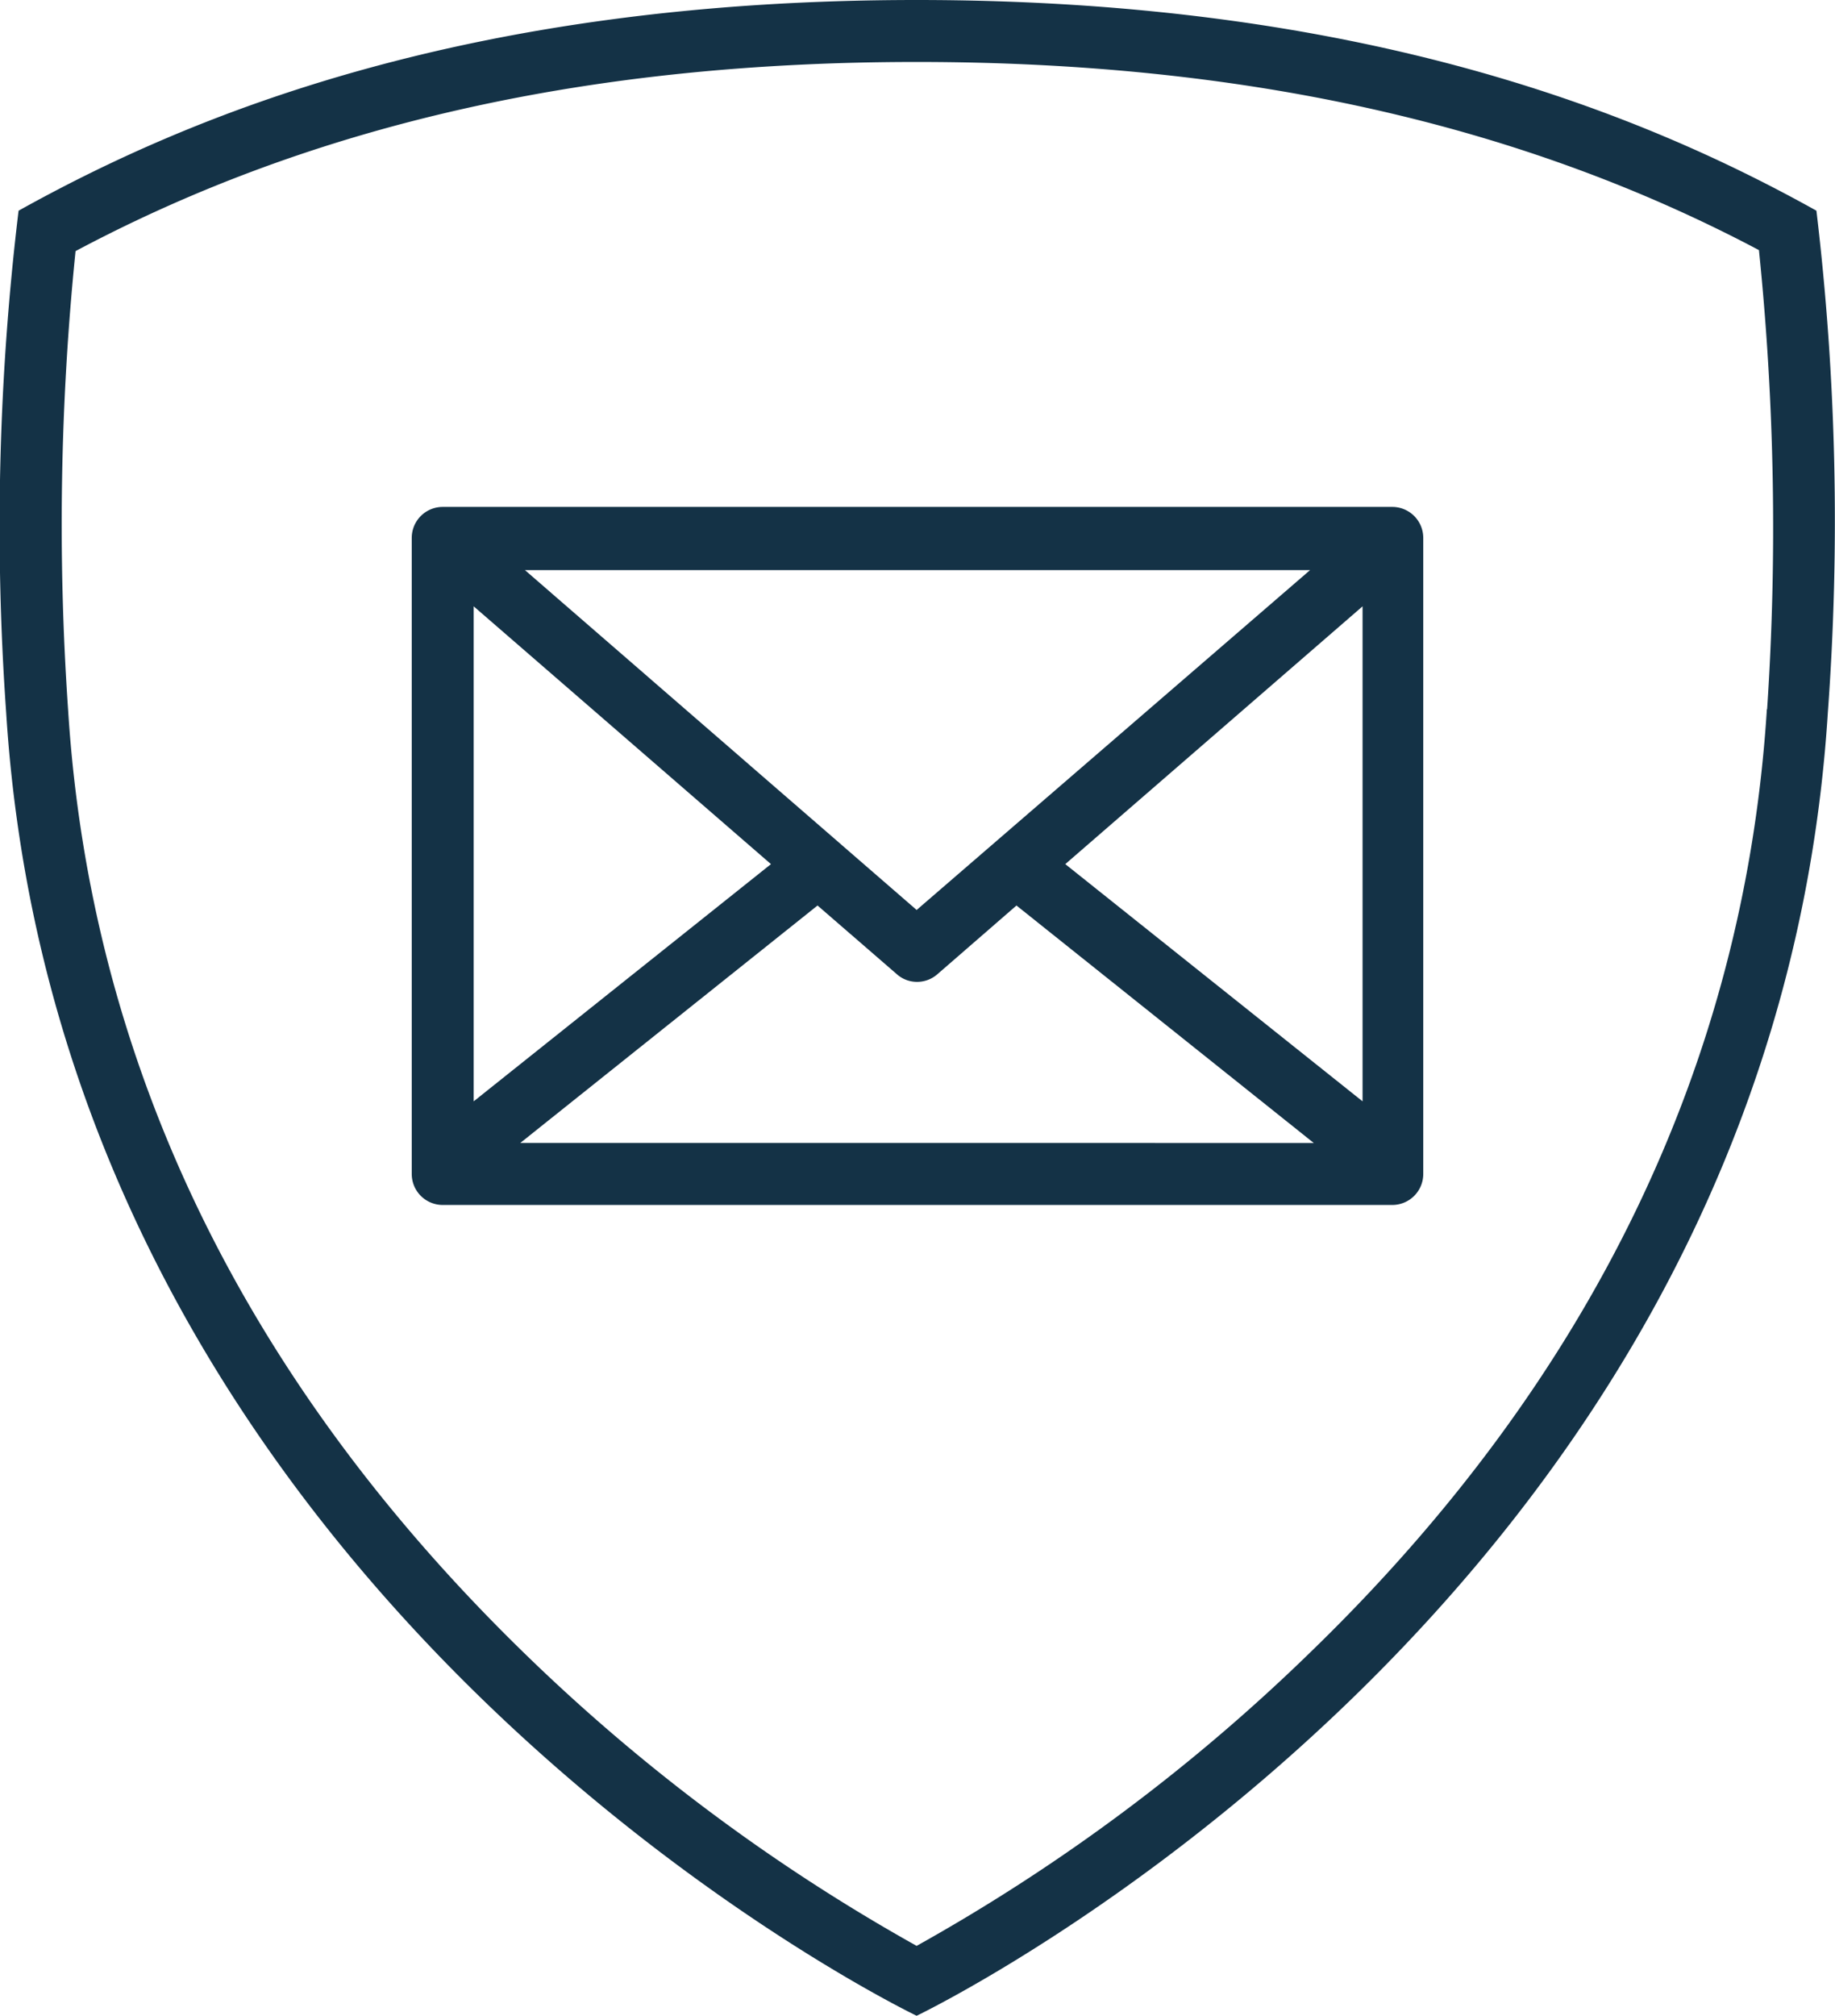
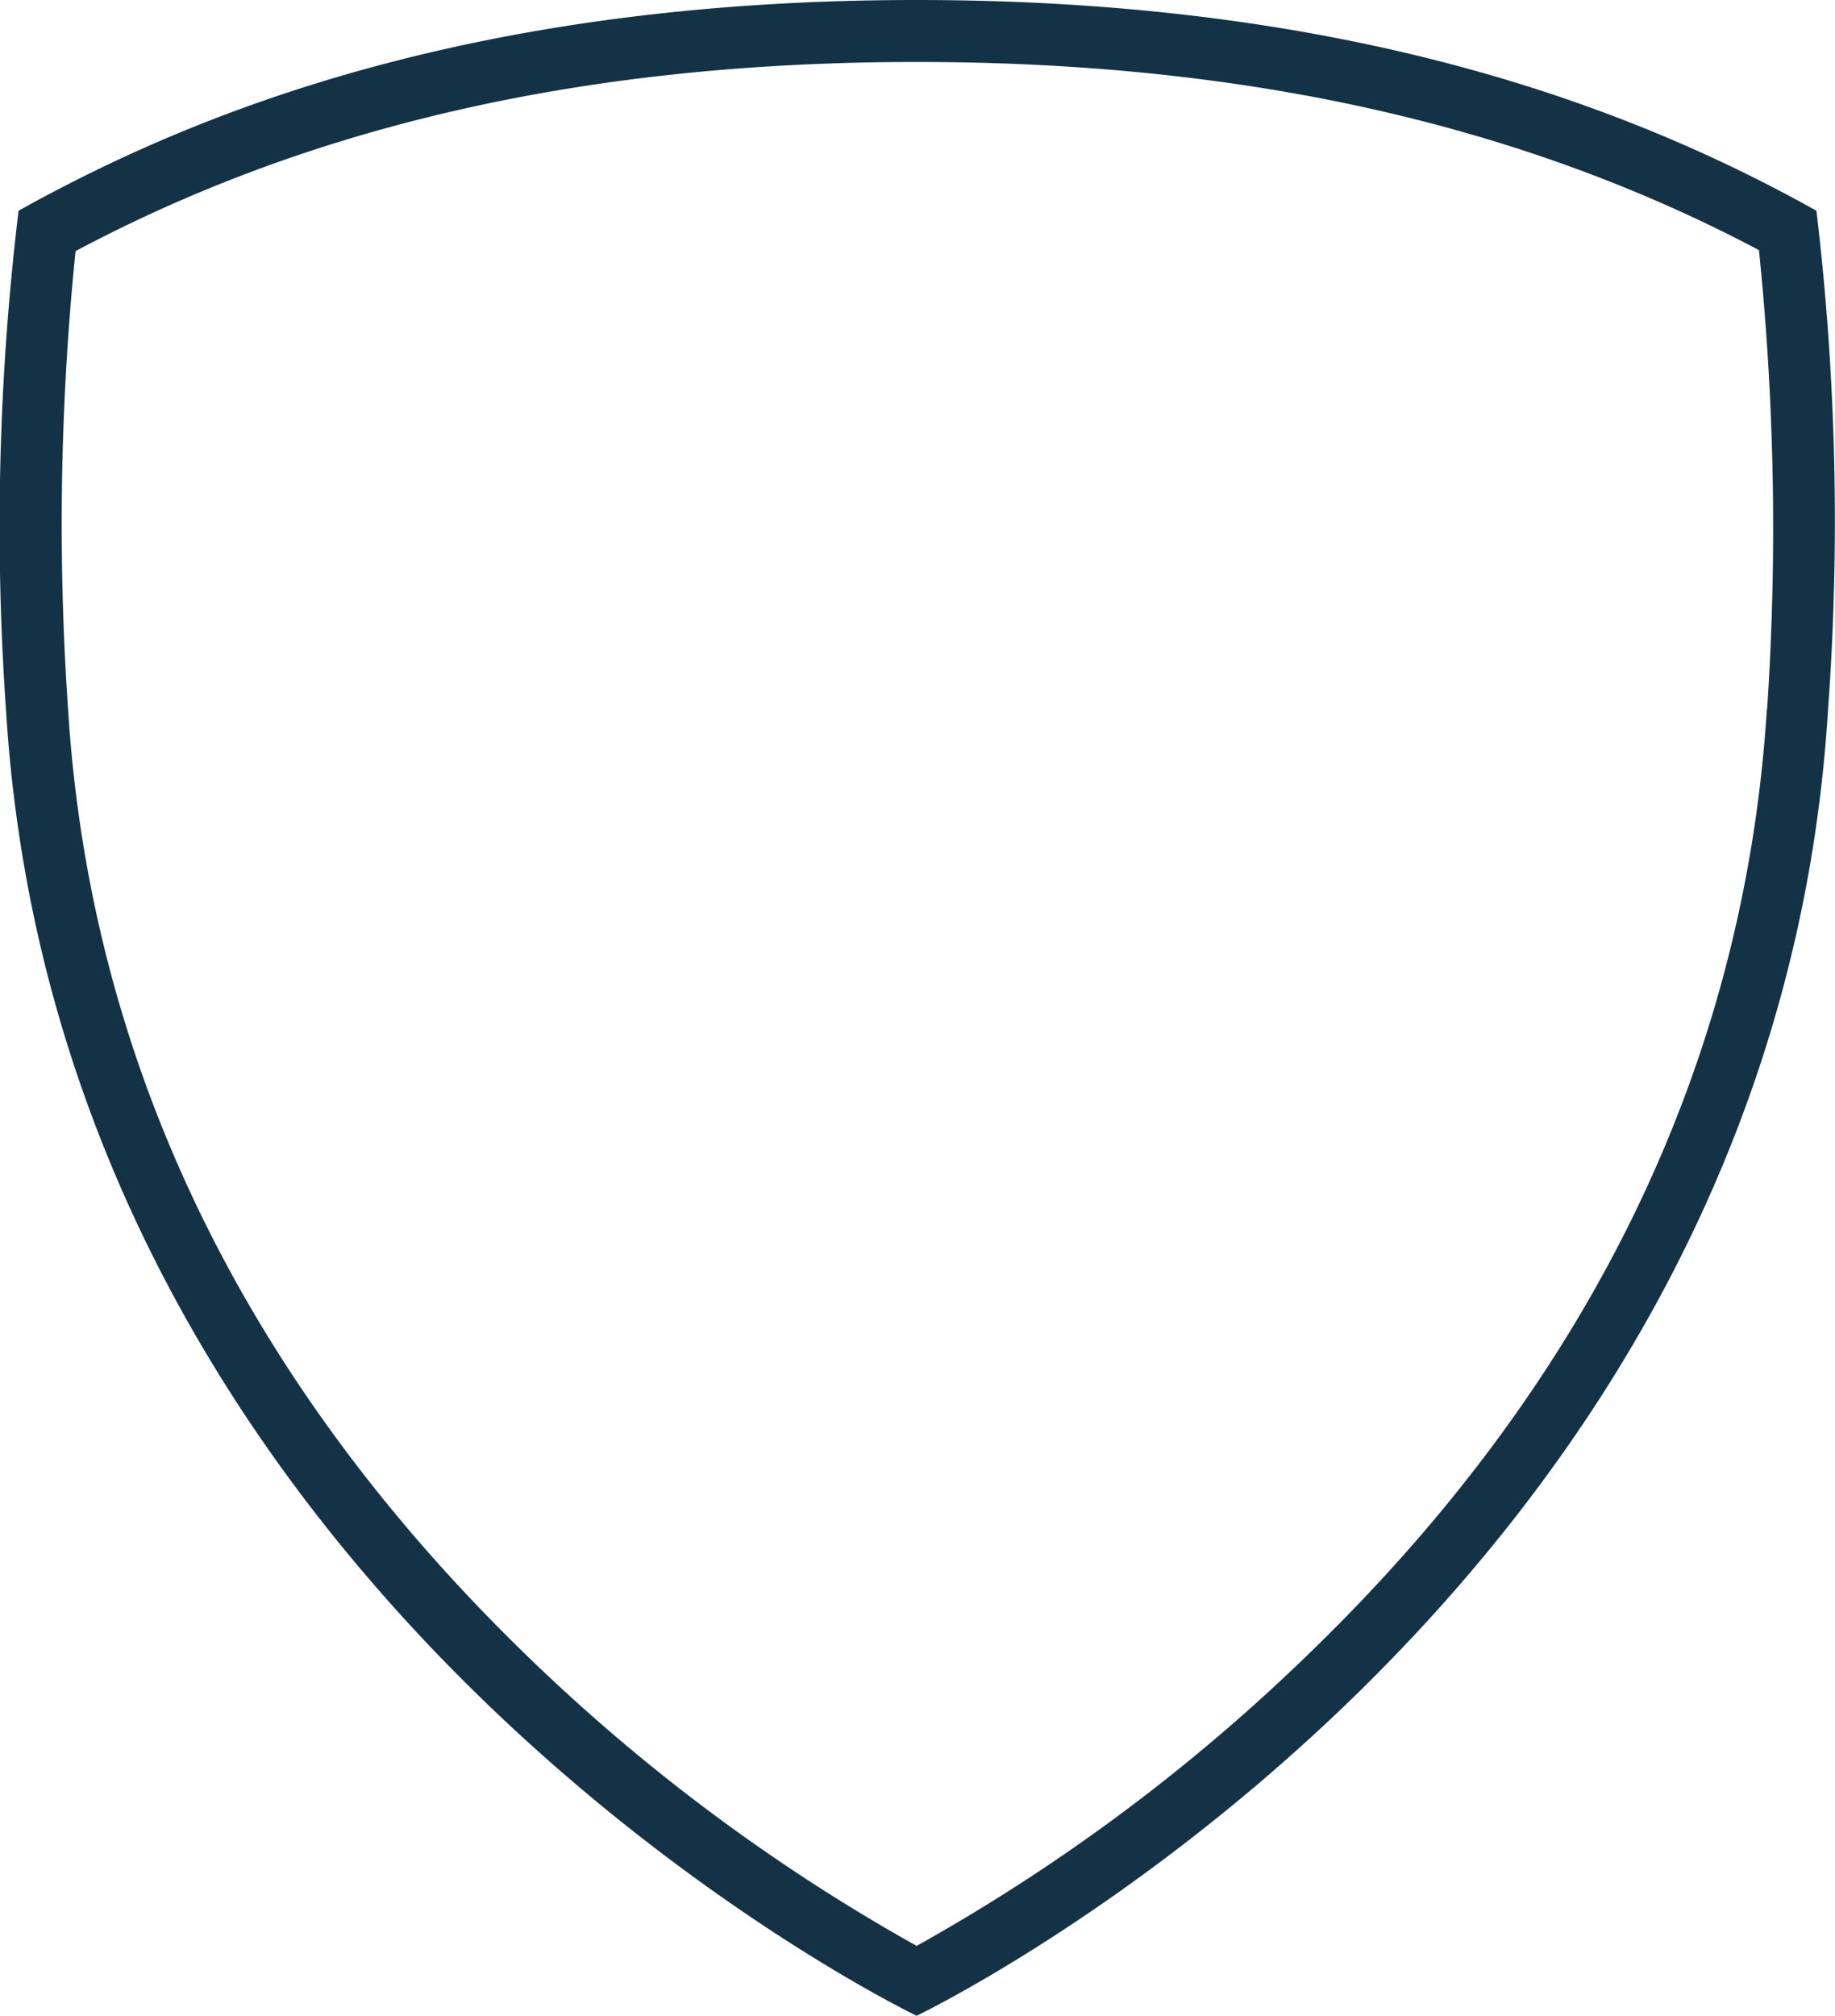
<svg xmlns="http://www.w3.org/2000/svg" viewBox="0 0 74.07 81.32">
  <defs>
    <style>.cls-1{fill:#143246;}</style>
  </defs>
  <g id="Ebene_2" data-name="Ebene 2">
    <g id="Ebene_1-2" data-name="Ebene 1">
      <path class="cls-1" d="M73.32,8.5C66.34,4.61,55.07,0,37,0S7.74,4.61.75,8.5a106.33,106.33,0,0,0-.5,20.26C2.53,64.82,37,81.32,37,81.32s34.5-16.5,36.78-52.56A105.52,105.52,0,0,0,73.32,8.5Zm-2,20.11c-.9,14.25-7.09,27.05-18.38,38A75.42,75.42,0,0,1,37,78.5,75.4,75.4,0,0,1,21.12,66.65c-11.29-11-17.47-23.79-18.37-38a108.82,108.82,0,0,1,.3-18.52C12.69,5,23.83,2.5,37,2.5S61.38,5,71,10.09A109.89,109.89,0,0,1,71.33,28.61Z" />
-       <path class="cls-1" d="M56.2,20.45H17.87a1.25,1.25,0,0,0-1.25,1.25V47.36a1.25,1.25,0,0,0,1.25,1.25H56.2a1.25,1.25,0,0,0,1.25-1.25V21.7A1.25,1.25,0,0,0,56.2,20.45ZM52.88,23,37,36.71,21.19,23ZM19.12,24.46l12,10.4-12,9.57ZM21,46.11l12-9.58,3.2,2.77a1.22,1.22,0,0,0,.82.31,1.24,1.24,0,0,0,.82-.31l3.19-2.77,12,9.58ZM55,44.43,43,34.86l12-10.4Z" />
    </g>
  </g>
</svg>